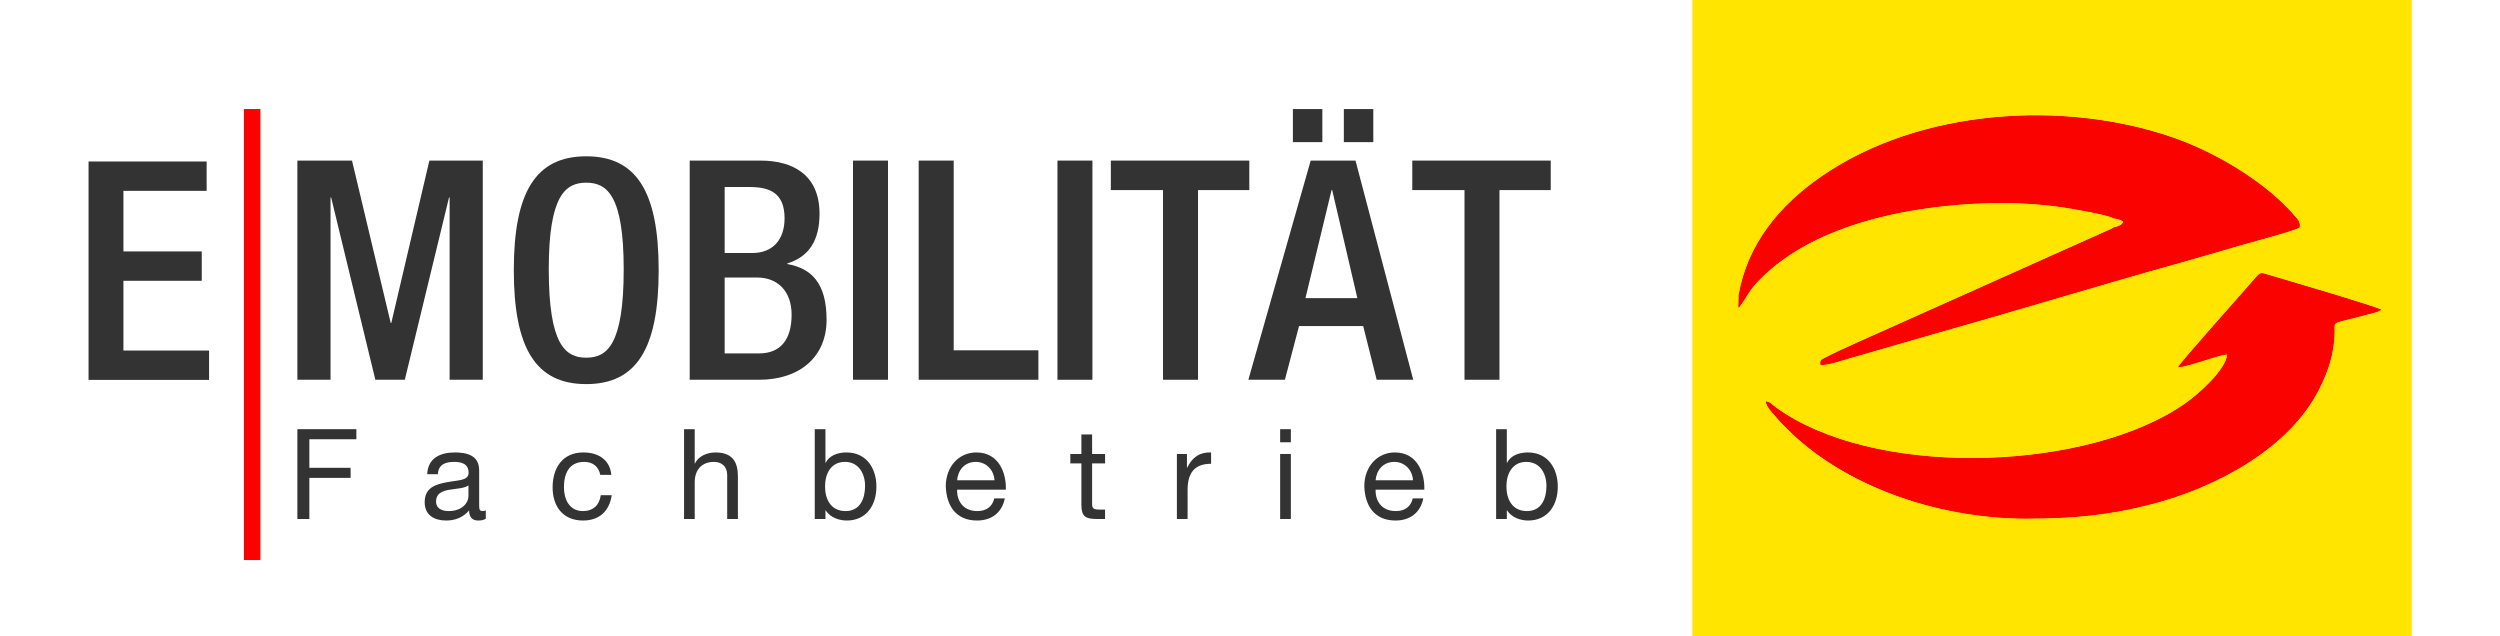
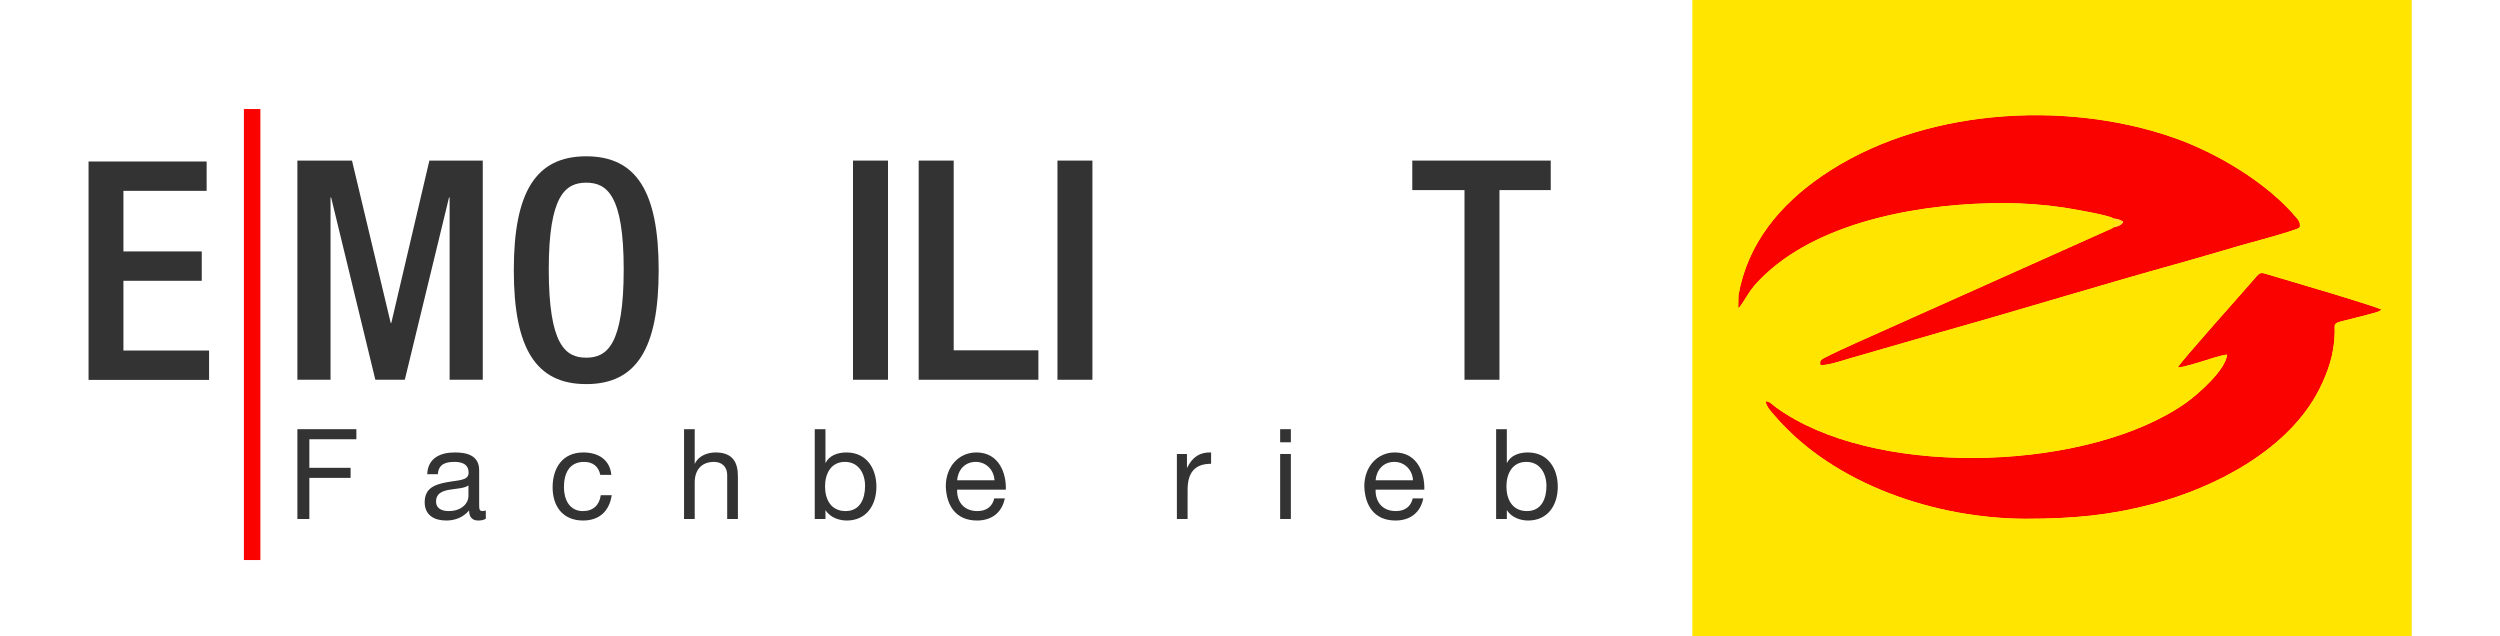
<svg xmlns="http://www.w3.org/2000/svg" xml:space="preserve" width="621px" height="158px" version="1.1" style="shape-rendering:geometricPrecision; text-rendering:geometricPrecision; image-rendering:optimizeQuality; fill-rule:evenodd; clip-rule:evenodd" viewBox="0 0 552.27 140.81">
  <defs>
    <style type="text/css">
   
    .fil5 {fill:none}
    .fil2 {fill:#FA0200}
    .fil4 {fill:#FFDC23}
    .fil3 {fill:#FFE500}
    .fil1 {fill:#333333;fill-rule:nonzero}
    .fil0 {fill:#FA0200;fill-rule:nonzero}
   
  </style>
    <clipPath id="id0">
      <path d="M0 0l552.27 0 0 140.81 -552.27 0 0 -140.81z" />
    </clipPath>
  </defs>
  <g id="Ebene_x0020_1">
    <g>
  </g>
    <g style="clip-path:url(#id0)">
      <g>
        <g id="_2141309320528">
          <g>
            <polygon class="fil0" points="53.41,123.98 57.06,123.98 57.06,24.14 53.41,24.14 " />
            <polygon class="fil1" points="65.25,35.55 77.34,35.55 85.91,71.5 86.04,71.5 94.47,35.55 106.29,35.55 106.29,84.07 98.95,84.07 98.95,43.71 98.82,43.71 89.03,84.07 82.51,84.07 72.72,43.71 72.59,43.71 72.59,84.07 65.25,84.07 " />
            <path class="fil1" d="M137.49 59.61c0,-16.31 -3.67,-19.17 -8.3,-19.17 -4.62,0 -8.29,2.86 -8.29,19.17 0,16.72 3.67,19.57 8.29,19.57 4.63,0 8.3,-2.85 8.3,-19.57zm-24.33 0.2c0,-17.33 4.89,-25.21 16.03,-25.21 11.15,0 16.04,7.88 16.04,25.21 0,17.33 -4.89,25.22 -16.04,25.22 -11.14,0 -16.03,-7.89 -16.03,-25.22z" />
-             <path class="fil1" d="M167.52 78.23c4.62,0 7.14,-2.99 7.14,-8.56 0,-5.24 -3.13,-8.23 -7.61,-8.23l-7.21 0 0 16.79 7.68 0zm-1.56 -22.22c4.69,0 7.14,-3.13 7.14,-7.68 0,-5.78 -3.47,-6.93 -7.82,-6.93l-5.44 0 0 14.61 6.12 0zm-13.86 -20.46l15.69 0c7.21,0 13.05,3.2 13.05,11.76 0,5.91 -2.31,9.51 -7.13,11.01l0 0.13c5.3,0.96 8.69,4.15 8.69,12.37 0,8.09 -5.84,13.25 -14.95,13.25l-15.35 0 0 -48.52z" />
            <polygon class="fil1" points="188.25,84.07 196,84.07 196,35.55 188.25,35.55 " />
            <polygon class="fil1" points="202.79,35.55 210.54,35.55 210.54,77.55 229.29,77.55 229.29,84.07 202.79,84.07 " />
            <polygon class="fil1" points="233.51,84.07 241.25,84.07 241.25,35.55 233.51,35.55 " />
-             <polygon class="fil1" points="256.88,42.08 245.33,42.08 245.33,35.55 275.98,35.55 275.98,42.08 264.63,42.08 264.63,84.07 256.88,84.07 " />
-             <path class="fil1" d="M296.91 24.14l6.52 0 0 7.33 -6.52 0 0 -7.33zm2.99 41.86l-5.57 -23.92 -0.14 0 -5.78 23.92 11.49 0zm-14.27 -41.86l6.52 0 0 7.33 -6.52 0 0 -7.33zm3.94 11.41l9.92 0 12.78 48.52 -8.09 0 -2.99 -11.89 -14.2 0 -3.13 11.89 -8.09 0 13.8 -48.52z" />
            <polygon class="fil1" points="323.62,42.08 312.06,42.08 312.06,35.55 342.71,35.55 342.71,42.08 331.36,42.08 331.36,84.07 323.62,84.07 " />
            <polygon class="fil1" points="65.25,95.01 78.31,95.01 78.31,97.24 67.9,97.24 67.9,103.56 77.03,103.56 77.03,105.79 67.9,105.79 67.9,114.89 65.25,114.89 " />
            <path class="fil1" d="M103.12 107.46c-0.92,0.67 -2.7,0.69 -4.29,0.97 -1.56,0.28 -2.89,0.84 -2.89,2.59 0,1.56 1.33,2.12 2.78,2.12 3.12,0 4.4,-1.95 4.4,-3.26l0 -2.42zm3.84 7.38c-0.41,0.25 -0.94,0.39 -1.69,0.39 -1.23,0 -2.01,-0.67 -2.01,-2.23 -1.31,1.53 -3.06,2.23 -5.07,2.23 -2.62,0 -4.76,-1.17 -4.76,-4.04 0,-3.26 2.42,-3.95 4.87,-4.43 2.62,-0.5 4.85,-0.33 4.85,-2.11 0,-2.06 -1.7,-2.4 -3.2,-2.4 -2.01,0 -3.48,0.61 -3.6,2.73l-2.36 0c0.14,-3.56 2.89,-4.82 6.1,-4.82 2.59,0 5.4,0.59 5.4,3.96l0 7.4c0,1.12 0,1.62 0.75,1.62 0.19,0 0.42,-0.03 0.72,-0.14l0 1.84z" />
            <path class="fil1" d="M132.3 105.12c-0.36,-1.81 -1.61,-2.87 -3.56,-2.87 -3.43,0 -4.48,2.7 -4.48,5.63 0,2.64 1.19,5.26 4.2,5.26 2.28,0 3.65,-1.34 3.95,-3.51l2.43 0c-0.53,3.51 -2.73,5.6 -6.35,5.6 -4.4,0 -6.74,-3.06 -6.74,-7.35 0,-4.32 2.23,-7.72 6.79,-7.72 3.26,0 5.88,1.54 6.21,4.96l-2.45 0z" />
            <path class="fil1" d="M150.85 95.01l2.36 0 0 7.6 0.06 0c0.78,-1.72 2.81,-2.45 4.54,-2.45 3.79,0 4.96,2.17 4.96,5.27l0 9.46 -2.37 0 0 -9.74c0,-1.76 -1.11,-2.9 -2.92,-2.9 -2.87,0 -4.27,1.92 -4.27,4.51l0 8.13 -2.36 0 0 -19.88z" />
            <path class="fil1" d="M186.46 102.25c-3.17,0 -4.4,2.73 -4.4,5.43 0,2.84 1.28,5.46 4.54,5.46 3.23,0 4.32,-2.76 4.32,-5.57 0,-2.7 -1.39,-5.32 -4.46,-5.32zm-6.68 -7.24l2.37 0 0 7.44 0.05 0c0.78,-1.59 2.62,-2.29 4.6,-2.29 4.43,0 6.63,3.51 6.63,7.58 0,4.06 -2.18,7.49 -6.58,7.49 -1.47,0 -3.59,-0.56 -4.65,-2.26l-0.05 0 0 1.92 -2.37 0 0 -19.88z" />
            <path class="fil1" d="M219.57 106.32c-0.11,-2.26 -1.81,-4.07 -4.15,-4.07 -2.48,0 -3.95,1.87 -4.12,4.07l8.27 0zm2.29 4.01c-0.64,3.17 -2.93,4.9 -6.16,4.9 -4.59,0 -6.77,-3.18 -6.91,-7.58 0,-4.31 2.85,-7.49 6.77,-7.49 5.1,0 6.66,4.77 6.52,8.24l-10.78 0c-0.08,2.51 1.34,4.74 4.48,4.74 1.95,0 3.32,-0.95 3.74,-2.81l2.34 0z" />
-             <path class="fil1" d="M241.18 100.5l2.87 0 0 2.09 -2.87 0 0 8.93c0,1.09 0.31,1.29 1.78,1.29l1.09 0 0 2.08 -1.81 0c-2.45,0 -3.43,-0.5 -3.43,-3.14l0 -9.16 -2.45 0 0 -2.09 2.45 0 0 -4.32 2.37 0 0 4.32z" />
            <path class="fil1" d="M259.95 100.5l2.23 0 0 3.03 0.05 0c1.14,-2.31 2.73,-3.45 5.29,-3.37l0 2.51c-3.81,0 -5.2,2.17 -5.2,5.82l0 6.4 -2.37 0 0 -14.39z" />
            <path class="fil1" d="M282.81 100.5l2.37 0 0 14.39 -2.37 0 0 -14.39zm2.37 -2.59l-2.37 0 0 -2.9 2.37 0 0 2.9z" />
            <path class="fil1" d="M312.22 106.32c-0.12,-2.26 -1.81,-4.07 -4.15,-4.07 -2.48,0 -3.96,1.87 -4.13,4.07l8.28 0zm2.28 4.01c-0.64,3.17 -2.93,4.9 -6.16,4.9 -4.59,0 -6.76,-3.18 -6.9,-7.58 0,-4.31 2.84,-7.49 6.76,-7.49 5.1,0 6.66,4.77 6.52,8.24l-10.78 0c-0.08,2.51 1.34,4.74 4.49,4.74 1.95,0 3.31,-0.95 3.73,-2.81l2.34 0z" />
            <path class="fil1" d="M337.3 102.25c-3.17,0 -4.4,2.73 -4.4,5.43 0,2.84 1.28,5.46 4.54,5.46 3.23,0 4.32,-2.76 4.32,-5.57 0,-2.7 -1.39,-5.32 -4.46,-5.32zm-6.68 -7.24l2.37 0 0 7.44 0.05 0c0.78,-1.59 2.62,-2.29 4.6,-2.29 4.42,0 6.63,3.51 6.63,7.58 0,4.06 -2.18,7.49 -6.58,7.49 -1.47,0 -3.59,-0.56 -4.65,-2.26l-0.05 0 0 1.92 -2.37 0 0 -19.88z" />
            <polygon class="fil1" points="19.02,35.75 45.16,35.75 45.16,42.25 26.74,42.25 26.74,55.66 44.08,55.66 44.08,62.16 26.74,62.16 26.74,77.6 45.7,77.6 45.7,84.1 19.02,84.1 " />
          </g>
          <g>
            <path class="fil2" d="M467.27 48.35c0.85,0.12 1.63,0.24 2.17,0.79 -0.3,0.71 -1.32,1.05 -2.12,1.18 -0.09,0.09 -0.04,0.07 -0.29,0.22l-32.62 14.6c-5.41,2.42 -11,4.9 -16.54,7.4 -3.21,1.45 -11.35,5 -14.22,6.52 -0.81,0.43 -1.51,0.64 -1.23,1.73 1.44,0.2 5.2,-1.09 6.72,-1.53l19.93 -5.75c17.63,-4.95 35.32,-10.41 52.91,-15.29 4.47,-1.24 8.73,-2.53 13.23,-3.83 0.9,-0.27 12.83,-3.45 13.22,-4.01 0.07,-0.15 0.1,0.12 0.12,-0.48 0.03,-0.61 -0.24,-1.07 -0.7,-1.62 -6.52,-7.83 -17.8,-14.5 -27.26,-17.8 -24.38,-8.5 -56.24,-6.36 -77.84,8.49 -9.43,6.48 -16.48,15.05 -18.47,26.4l-0.05 2.65c0.01,0.04 0.04,0.1 0.07,0.14 0.4,-0.2 1.98,-2.94 2.71,-3.96 0.91,-1.28 2.16,-2.53 3.3,-3.58 12.96,-12.05 35.53,-15.73 52.98,-15.67 4.25,0.02 8.86,0.37 12.87,0.97 1.8,0.27 10.3,1.72 11.11,2.43z" />
            <path class="fil2" d="M447.8 114.83c10.68,0 18.79,-0.79 28.16,-3.26 14.16,-3.71 30.31,-12.25 36.95,-25.55 1.81,-3.62 3.26,-7.65 3.34,-12.38 0.05,-2.44 -0.75,-1.95 4.52,-3.28 1.13,-0.29 2.02,-0.49 3.12,-0.81 0.97,-0.28 2.19,-0.47 2.72,-1.01 -0.81,-0.49 -12.4,-4.01 -14.14,-4.5l-10.73 -3.19c-1.84,-0.57 -1.94,-0.67 -3.1,0.71 -2.09,2.48 -16.77,18.82 -17.09,19.77 1.24,-0.04 4.19,-0.98 5.49,-1.38 1.36,-0.42 4.06,-1.36 5.42,-1.46 -0.3,3.36 -6.32,8.73 -9.24,10.78 -21.02,14.74 -66.07,16.67 -88.62,2.29 -0.69,-0.44 -1.41,-0.92 -2.1,-1.43 -0.91,-0.67 -1.09,-1.14 -2.22,-1.31 0.17,1.26 1.36,2.43 2.15,3.35 13.07,15.14 35.6,22.61 55.37,22.66z" />
            <path class="fil3" d="M447.8 114.83c-19.77,-0.05 -42.3,-7.52 -55.37,-22.66 -0.79,-0.92 -1.98,-2.09 -2.15,-3.35 1.13,0.17 1.31,0.64 2.22,1.31 0.69,0.51 1.41,0.99 2.1,1.43 22.55,14.38 67.6,12.45 88.62,-2.29 2.92,-2.05 8.94,-7.42 9.24,-10.78 -1.36,0.1 -4.06,1.04 -5.42,1.46 -1.3,0.4 -4.25,1.34 -5.49,1.38 0.32,-0.95 15,-17.29 17.09,-19.77 1.16,-1.38 1.26,-1.28 3.1,-0.71l10.73 3.19c1.74,0.49 13.33,4.01 14.14,4.5 -0.53,0.54 -1.75,0.73 -2.72,1.01 -1.1,0.32 -1.99,0.52 -3.12,0.81 -5.27,1.33 -4.47,0.84 -4.52,3.28 -0.08,4.73 -1.53,8.76 -3.34,12.38 -6.64,13.3 -22.79,21.84 -36.95,25.55 -9.37,2.47 -17.48,3.26 -28.16,3.26zm19.52 -64.51l0.1 -0.53c0.87,-0.16 0.73,-0.05 1.27,-0.53 -0.7,-0.39 -0.56,-0.4 -1.4,-0.47l-0.02 -0.44c-0.81,-0.71 -9.31,-2.16 -11.11,-2.43 -4.01,-0.6 -8.62,-0.95 -12.87,-0.97 -17.45,-0.06 -40.02,3.62 -52.98,15.67 -1.14,1.05 -2.39,2.3 -3.3,3.58 -0.73,1.02 -2.31,3.76 -2.71,3.96 -0.03,-0.04 -0.06,-0.1 -0.07,-0.14l0.05 -2.65c1.99,-11.35 9.04,-19.92 18.47,-26.4 21.6,-14.85 53.46,-16.99 77.84,-8.49 9.46,3.3 20.74,9.97 27.26,17.8 0.46,0.55 0.73,1.01 0.7,1.62 -0.02,0.6 -0.05,0.33 -0.12,0.48 -0.39,0.56 -12.32,3.74 -13.22,4.01 -4.5,1.3 -8.76,2.59 -13.23,3.83 -17.59,4.88 -35.28,10.34 -52.91,15.29l-19.93 5.75c-1.52,0.44 -5.28,1.73 -6.72,1.53 -0.28,-1.09 0.42,-1.3 1.23,-1.73 2.87,-1.52 11.01,-5.07 14.22,-6.52 5.54,-2.5 11.13,-4.98 16.54,-7.4l32.62 -14.6c0.25,-0.15 0.2,-0.13 0.29,-0.22zm-93.21 90.73l159.14 0 0 -141.3 -159.14 0 0 141.3z" />
            <path class="fil4" d="M467.32 50.32c0.8,-0.13 1.82,-0.47 2.12,-1.18 -0.54,-0.55 -1.32,-0.67 -2.17,-0.79l0.02 0.44c0.84,0.07 0.7,0.08 1.4,0.47 -0.54,0.48 -0.4,0.37 -1.27,0.53l-0.1 0.53z" />
            <path class="fil2" d="M467.27 48.35c0.85,0.12 1.63,0.24 2.17,0.79 -0.3,0.71 -1.32,1.05 -2.12,1.18 -0.09,0.09 -0.04,0.07 -0.29,0.22l-32.62 14.6c-5.41,2.42 -11,4.9 -16.54,7.4 -3.21,1.45 -11.35,5 -14.22,6.52 -0.81,0.43 -1.51,0.64 -1.23,1.73 1.44,0.2 5.2,-1.09 6.72,-1.53l19.93 -5.75c17.63,-4.95 35.32,-10.41 52.91,-15.29 4.47,-1.24 8.73,-2.53 13.23,-3.83 0.9,-0.27 12.83,-3.45 13.22,-4.01 0.07,-0.15 0.1,0.12 0.12,-0.48 0.03,-0.61 -0.24,-1.07 -0.7,-1.62 -6.52,-7.83 -17.8,-14.5 -27.26,-17.8 -24.38,-8.5 -56.24,-6.36 -77.84,8.49 -9.43,6.48 -16.48,15.05 -18.47,26.4l-0.05 2.65c0.01,0.04 0.04,0.1 0.07,0.14 0.4,-0.2 1.98,-2.94 2.71,-3.96 0.91,-1.28 2.16,-2.53 3.3,-3.58 12.96,-12.05 35.53,-15.73 52.98,-15.67 4.25,0.02 8.86,0.37 12.87,0.97 1.8,0.27 10.3,1.72 11.11,2.43z" />
            <path class="fil2" d="M447.8 114.83c10.68,0 18.79,-0.79 28.16,-3.26 14.16,-3.71 30.31,-12.25 36.95,-25.55 1.81,-3.62 3.26,-7.65 3.34,-12.38 0.05,-2.44 -0.75,-1.95 4.52,-3.28 1.13,-0.29 2.02,-0.49 3.12,-0.81 0.97,-0.28 2.19,-0.47 2.72,-1.01 -0.81,-0.49 -12.4,-4.01 -14.14,-4.5l-10.73 -3.19c-1.84,-0.57 -1.94,-0.67 -3.1,0.71 -2.09,2.48 -16.77,18.82 -17.09,19.77 1.24,-0.04 4.19,-0.98 5.49,-1.38 1.36,-0.42 4.06,-1.36 5.42,-1.46 -0.3,3.36 -6.32,8.73 -9.24,10.78 -21.02,14.74 -66.07,16.67 -88.62,2.29 -0.69,-0.44 -1.41,-0.92 -2.1,-1.43 -0.91,-0.67 -1.09,-1.14 -2.22,-1.31 0.17,1.26 1.36,2.43 2.15,3.35 13.07,15.14 35.6,22.61 55.37,22.66z" />
            <path class="fil3" d="M447.8 114.83c-19.77,-0.05 -42.3,-7.52 -55.37,-22.66 -0.79,-0.92 -1.98,-2.09 -2.15,-3.35 1.13,0.17 1.31,0.64 2.22,1.31 0.69,0.51 1.41,0.99 2.1,1.43 22.55,14.38 67.6,12.45 88.62,-2.29 2.92,-2.05 8.94,-7.42 9.24,-10.78 -1.36,0.1 -4.06,1.04 -5.42,1.46 -1.3,0.4 -4.25,1.34 -5.49,1.38 0.32,-0.95 15,-17.29 17.09,-19.77 1.16,-1.38 1.26,-1.28 3.1,-0.71l10.73 3.19c1.74,0.49 13.33,4.01 14.14,4.5 -0.53,0.54 -1.75,0.73 -2.72,1.01 -1.1,0.32 -1.99,0.52 -3.12,0.81 -5.27,1.33 -4.47,0.84 -4.52,3.28 -0.08,4.73 -1.53,8.76 -3.34,12.38 -6.64,13.3 -22.79,21.84 -36.95,25.55 -9.37,2.47 -17.48,3.26 -28.16,3.26zm19.52 -64.51l0.1 -0.53c0.87,-0.16 0.73,-0.05 1.27,-0.53 -0.7,-0.39 -0.56,-0.4 -1.4,-0.47l-0.02 -0.44c-0.81,-0.71 -9.31,-2.16 -11.11,-2.43 -4.01,-0.6 -8.62,-0.95 -12.87,-0.97 -17.45,-0.06 -40.02,3.62 -52.98,15.67 -1.14,1.05 -2.39,2.3 -3.3,3.58 -0.73,1.02 -2.31,3.76 -2.71,3.96 -0.03,-0.04 -0.06,-0.1 -0.07,-0.14l0.05 -2.65c1.99,-11.35 9.04,-19.92 18.47,-26.4 21.6,-14.85 53.46,-16.99 77.84,-8.49 9.46,3.3 20.74,9.97 27.26,17.8 0.46,0.55 0.73,1.01 0.7,1.62 -0.02,0.6 -0.05,0.33 -0.12,0.48 -0.39,0.56 -12.32,3.74 -13.22,4.01 -4.5,1.3 -8.76,2.59 -13.23,3.83 -17.59,4.88 -35.28,10.34 -52.91,15.29l-19.93 5.75c-1.52,0.44 -5.28,1.73 -6.72,1.53 -0.28,-1.09 0.42,-1.3 1.23,-1.73 2.87,-1.52 11.01,-5.07 14.22,-6.52 5.54,-2.5 11.13,-4.98 16.54,-7.4l32.62 -14.6c0.25,-0.15 0.2,-0.13 0.29,-0.22zm-93.21 90.73l159.14 0 0 -141.3 -159.14 0 0 141.3z" />
            <path class="fil4" d="M467.32 50.32c0.8,-0.13 1.82,-0.47 2.12,-1.18 -0.54,-0.55 -1.32,-0.67 -2.17,-0.79l0.02 0.44c0.84,0.07 0.7,0.08 1.4,0.47 -0.54,0.48 -0.4,0.37 -1.27,0.53l-0.1 0.53z" />
          </g>
        </g>
      </g>
    </g>
    <polygon class="fil5" points="0,0 552.27,0 552.27,140.81 0,140.81 " />
  </g>
</svg>